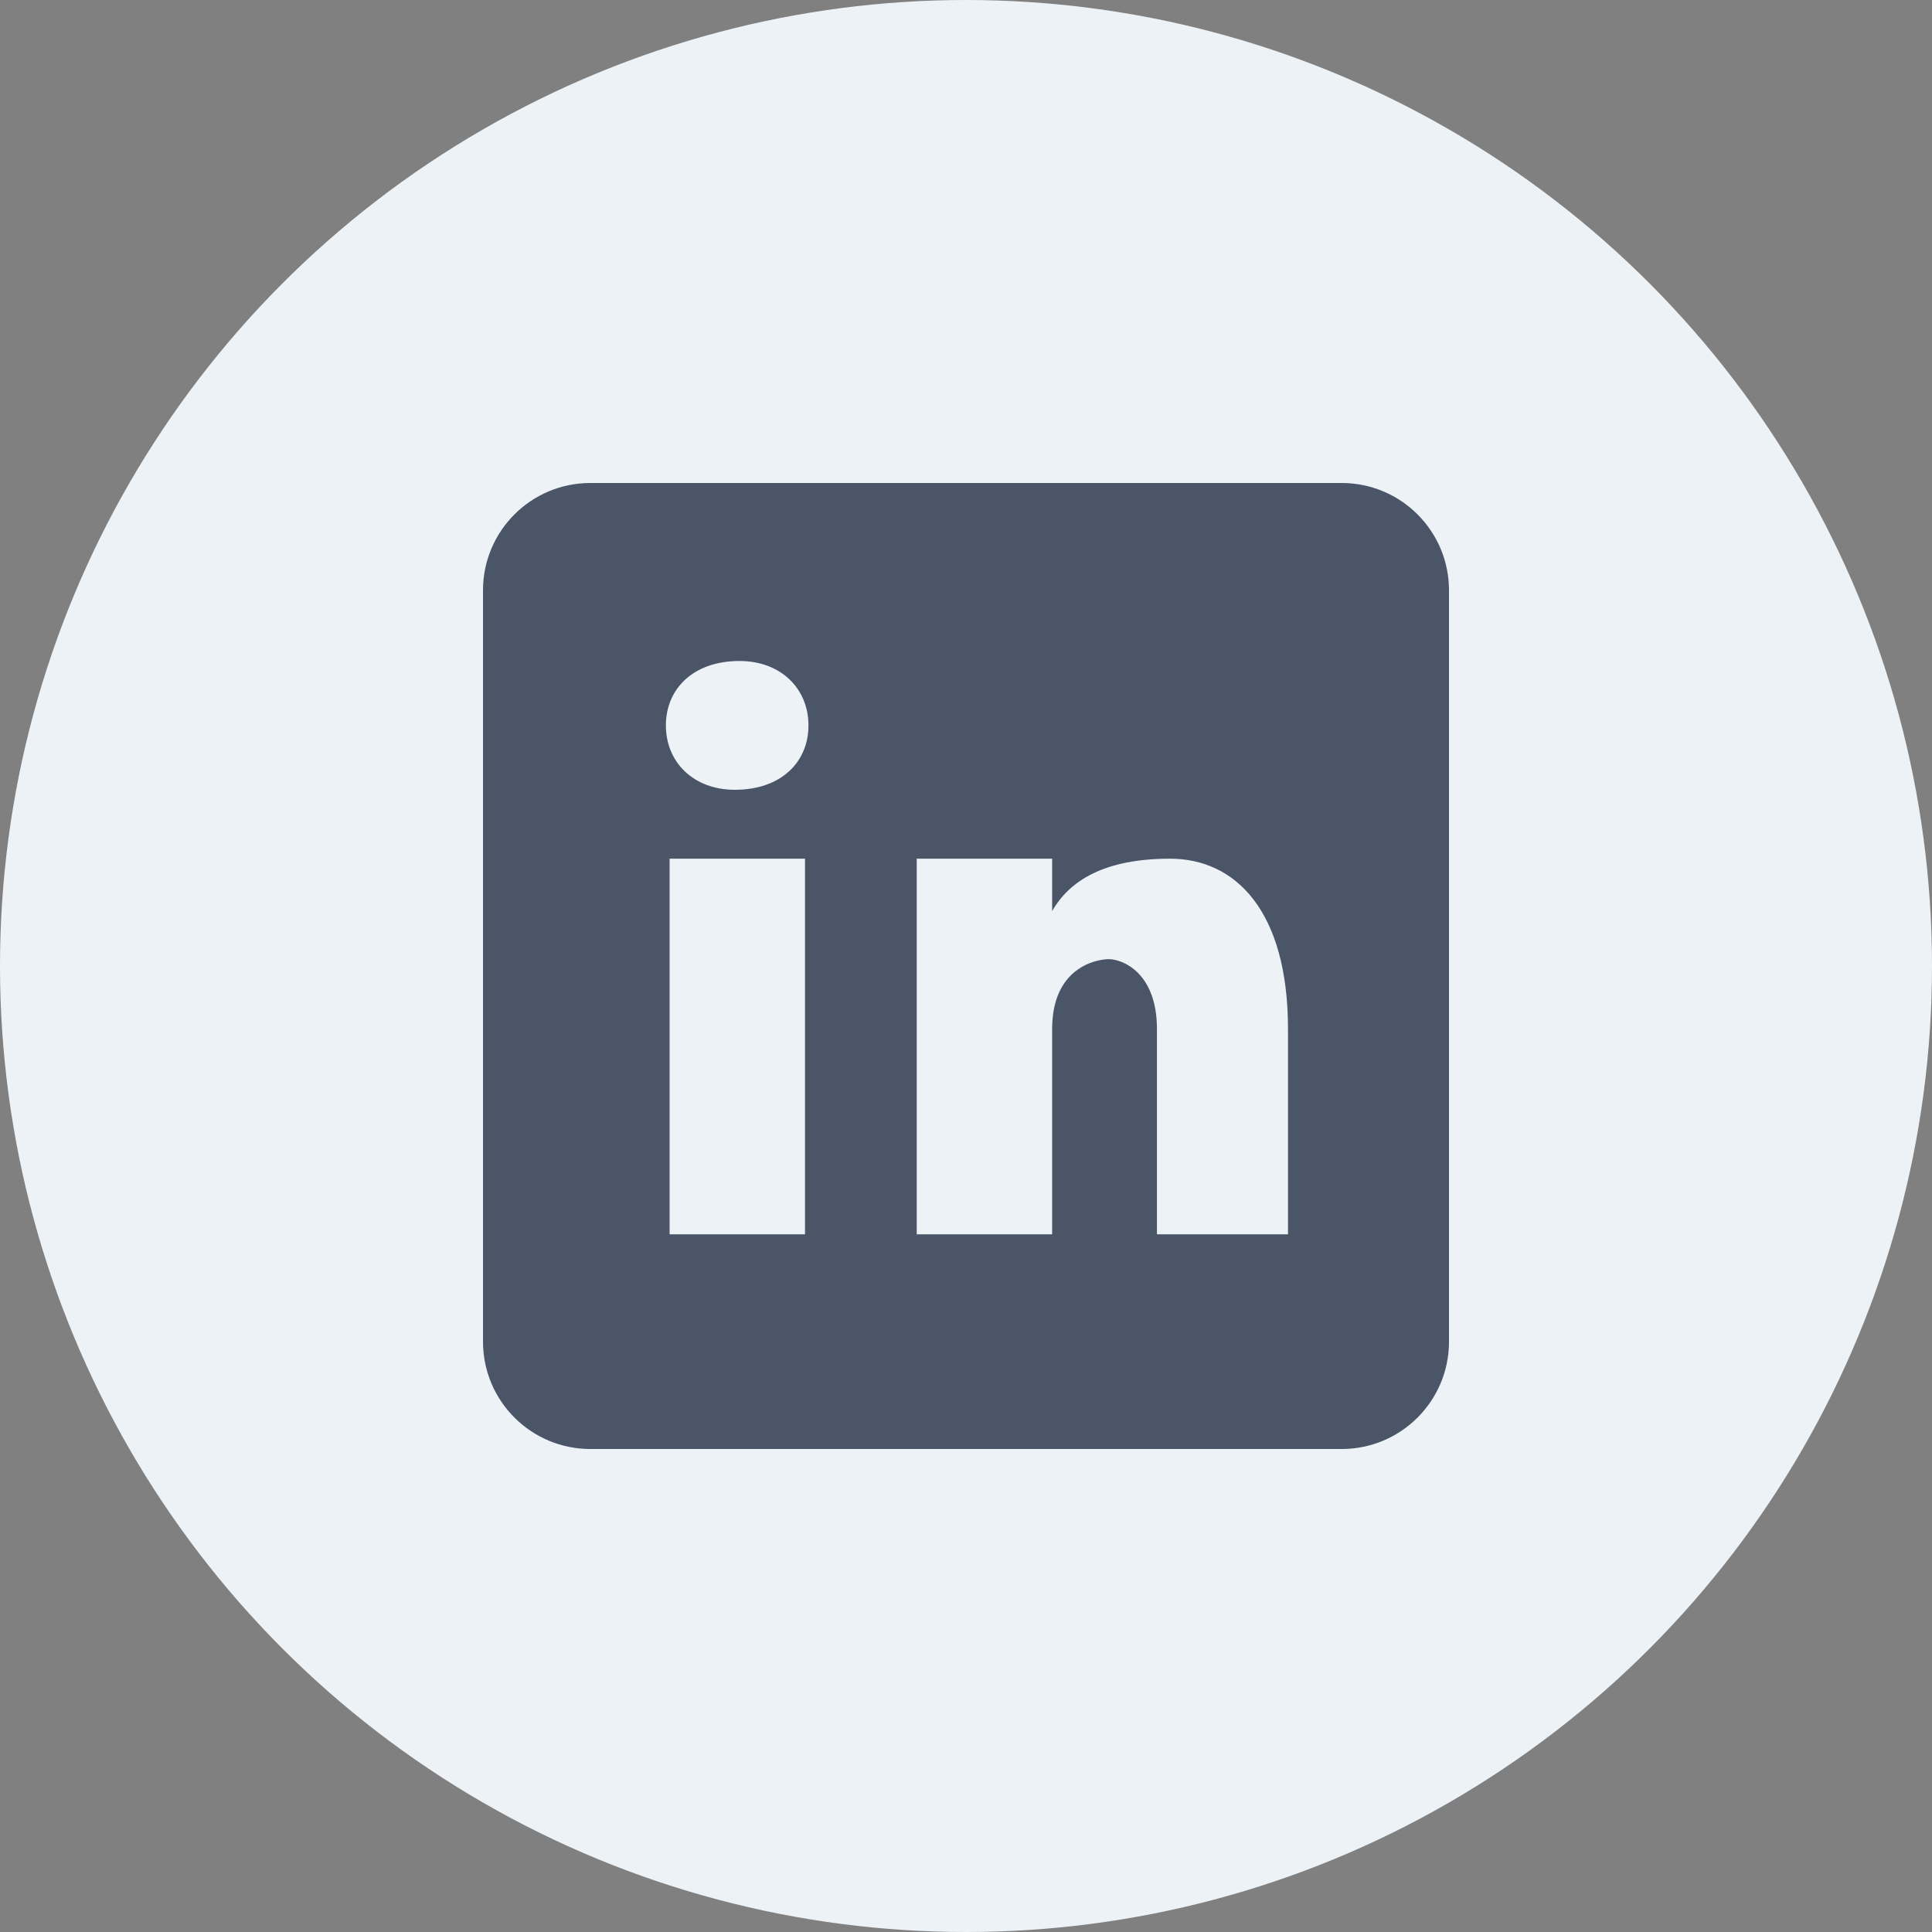
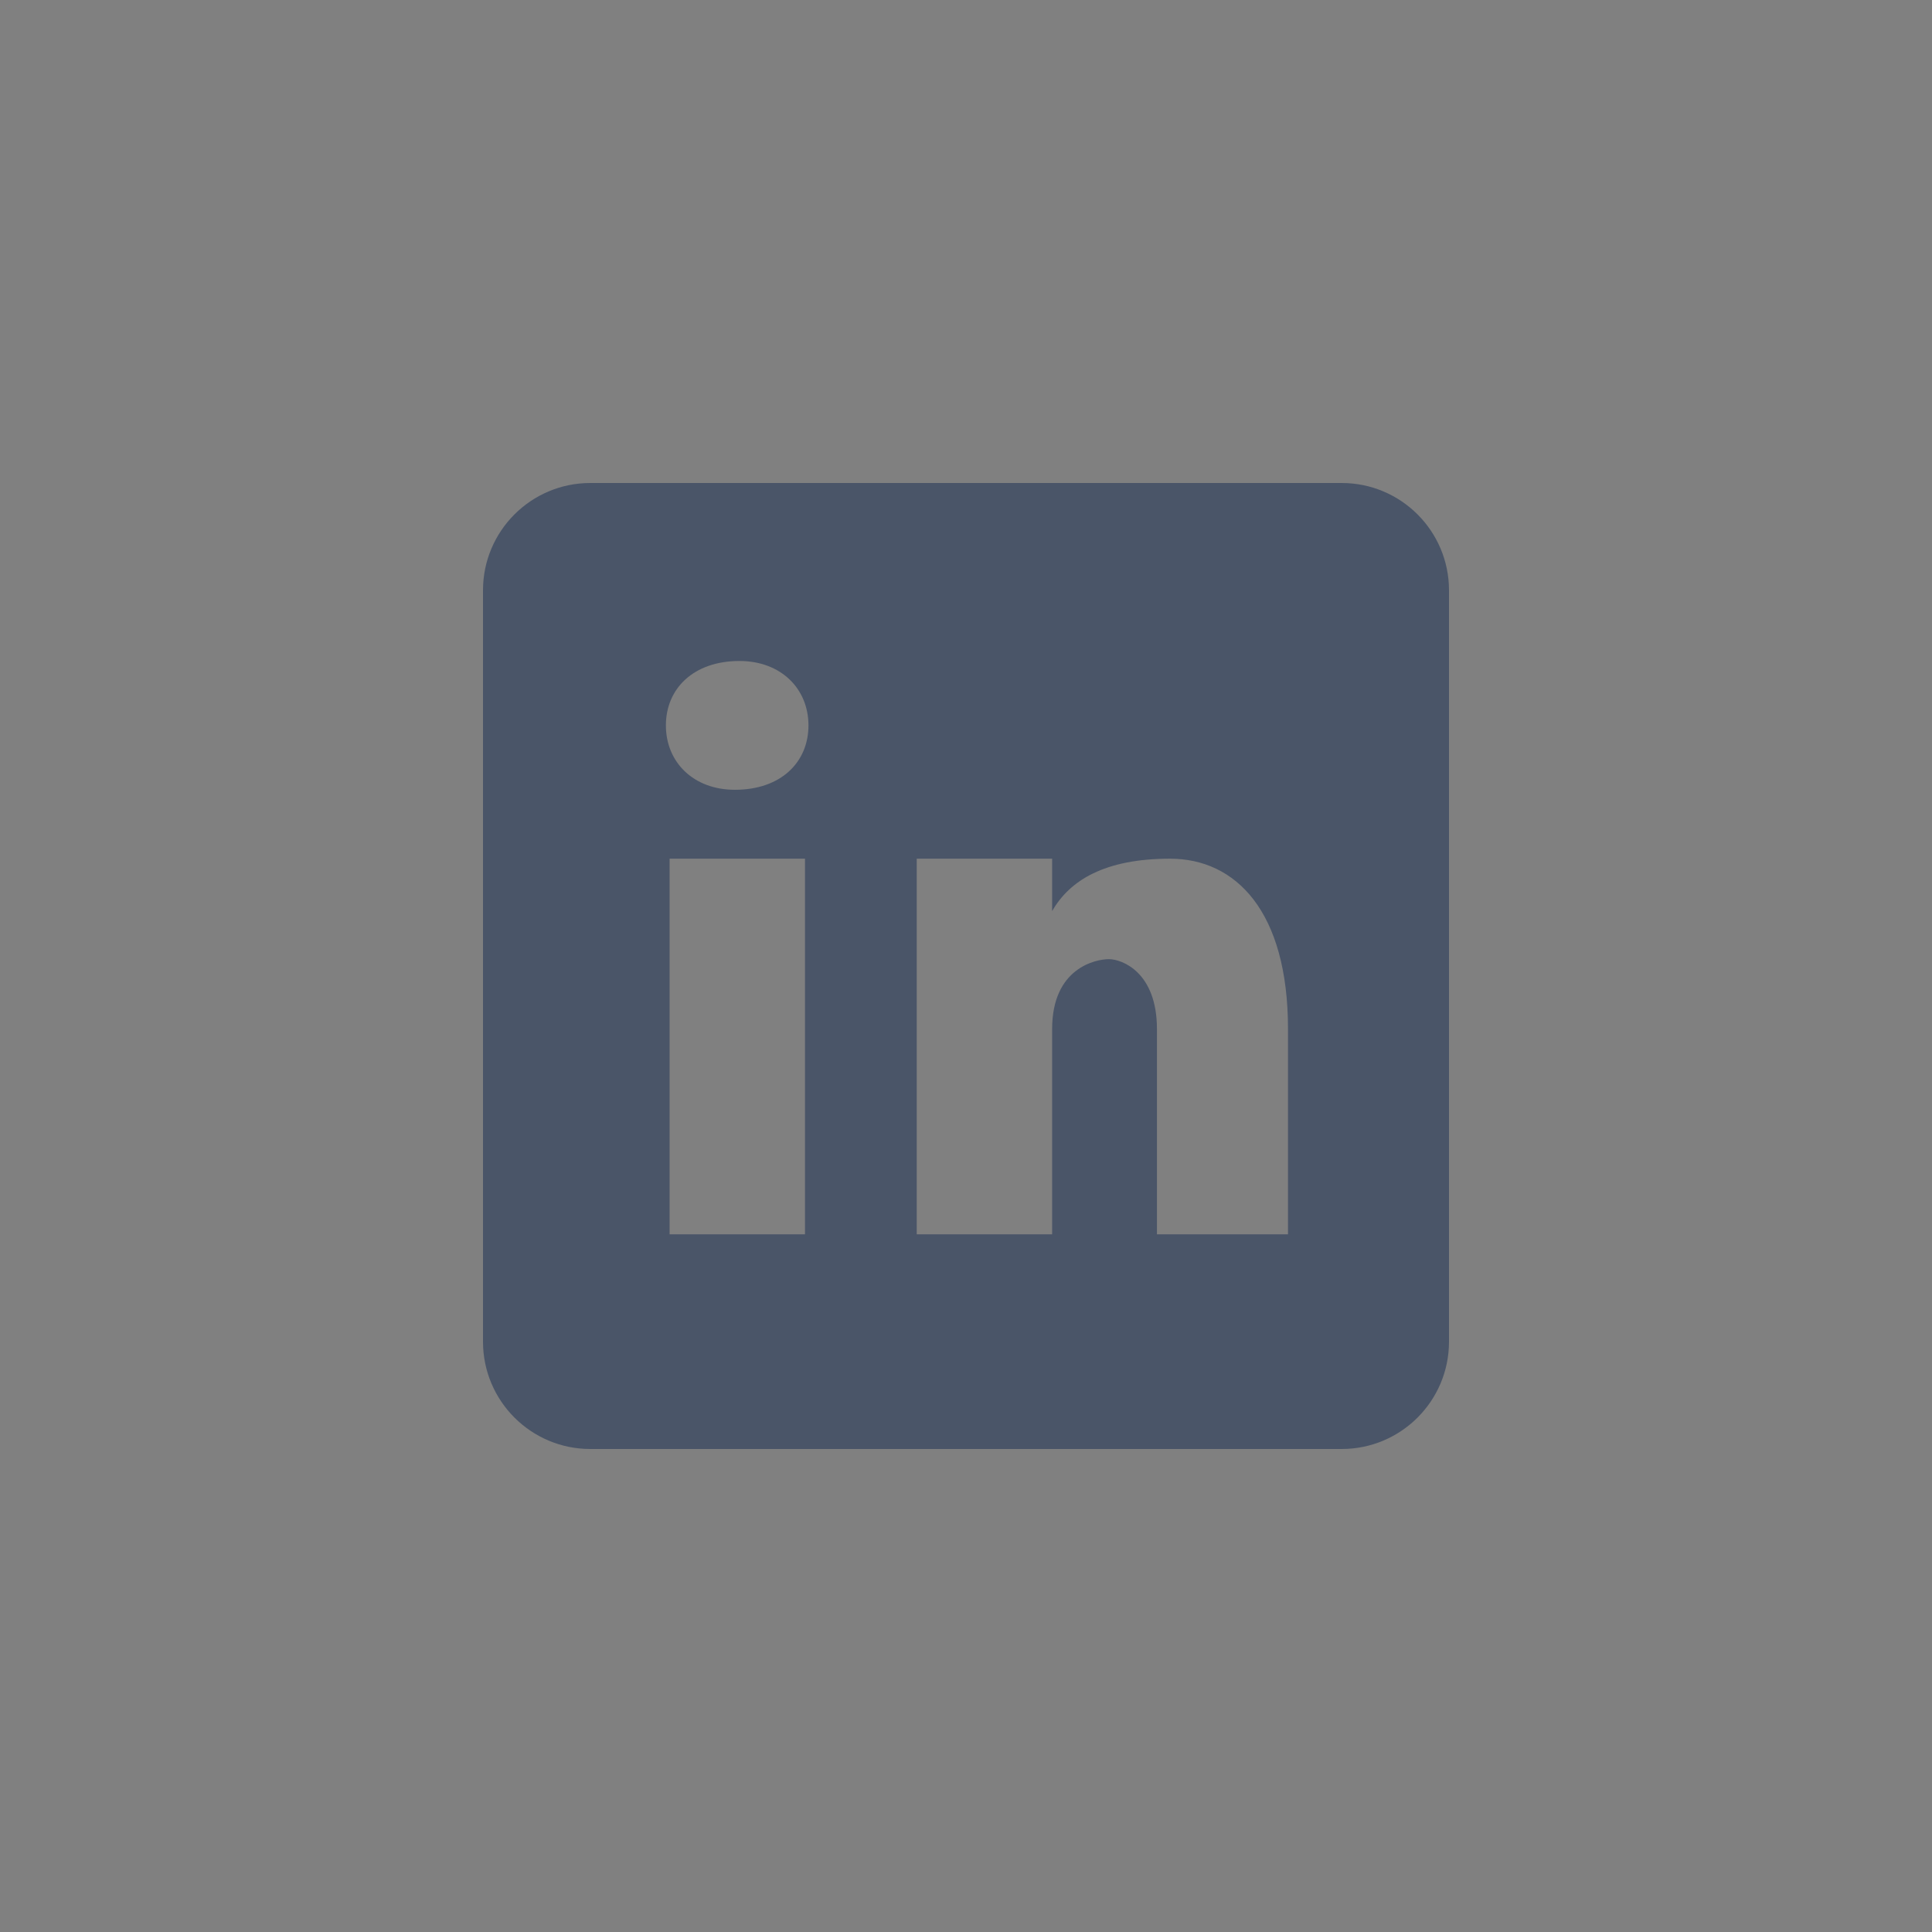
<svg xmlns="http://www.w3.org/2000/svg" width="24" height="24" viewBox="0 0 24 24" fill="none">
  <rect x="0" y="0" width="24" height="24" fill="#808080" stroke="none" />
-   <circle cx="12" cy="12" r="12" fill="#EDF2F7" />
  <path d="M16.667 6H7.333C6.597 6 6 6.597 6 7.333V16.667C6 17.403 6.597 18 7.333 18H16.667C17.403 18 18 17.403 18 16.667V7.333C18 6.597 17.403 6 16.667 6ZM10 15.333H8.318V10.667H10V15.333ZM9.129 9.811C8.615 9.811 8.272 9.469 8.272 9.011C8.272 8.554 8.615 8.211 9.186 8.211C9.7 8.211 10.043 8.554 10.043 9.011C10.043 9.469 9.701 9.811 9.129 9.811ZM16 15.333H14.372V12.783C14.372 12.077 13.938 11.915 13.775 11.915C13.613 11.915 13.07 12.023 13.07 12.783C13.07 12.891 13.07 15.333 13.07 15.333H11.388V10.667H13.07V11.318C13.287 10.938 13.721 10.667 14.535 10.667C15.349 10.667 16 11.318 16 12.783V15.333Z" fill="#4A5568" />
</svg>